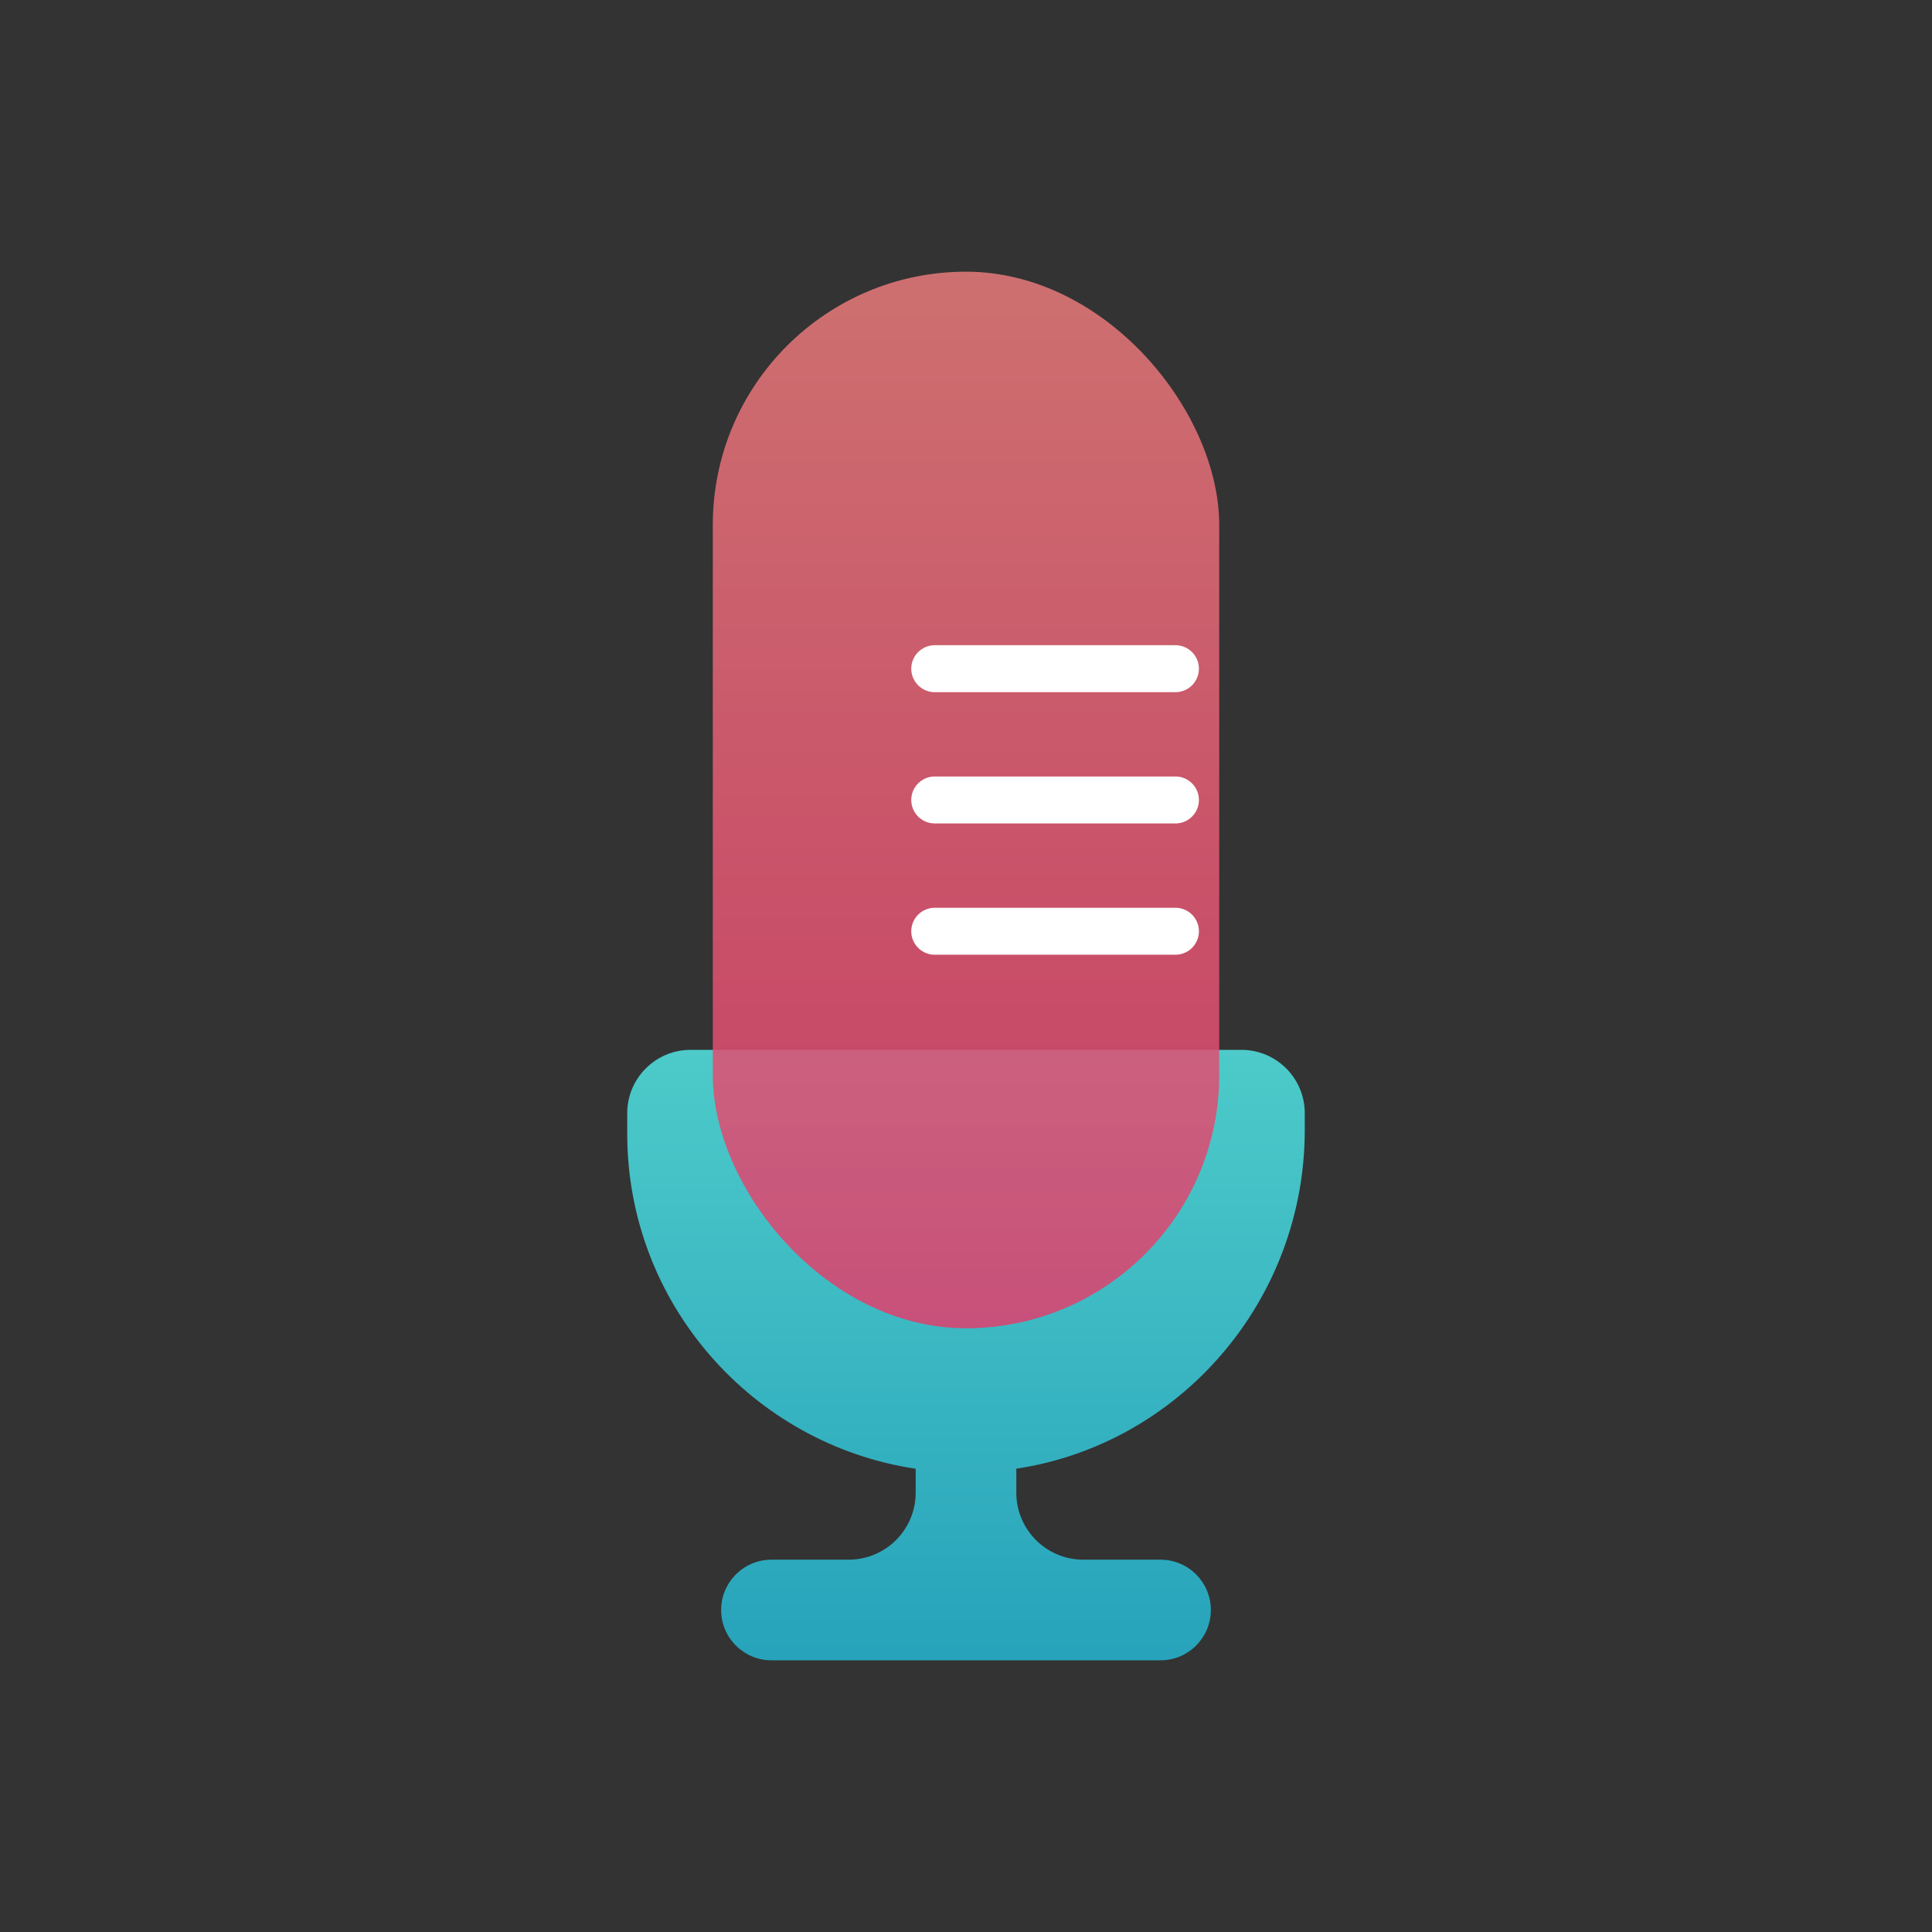
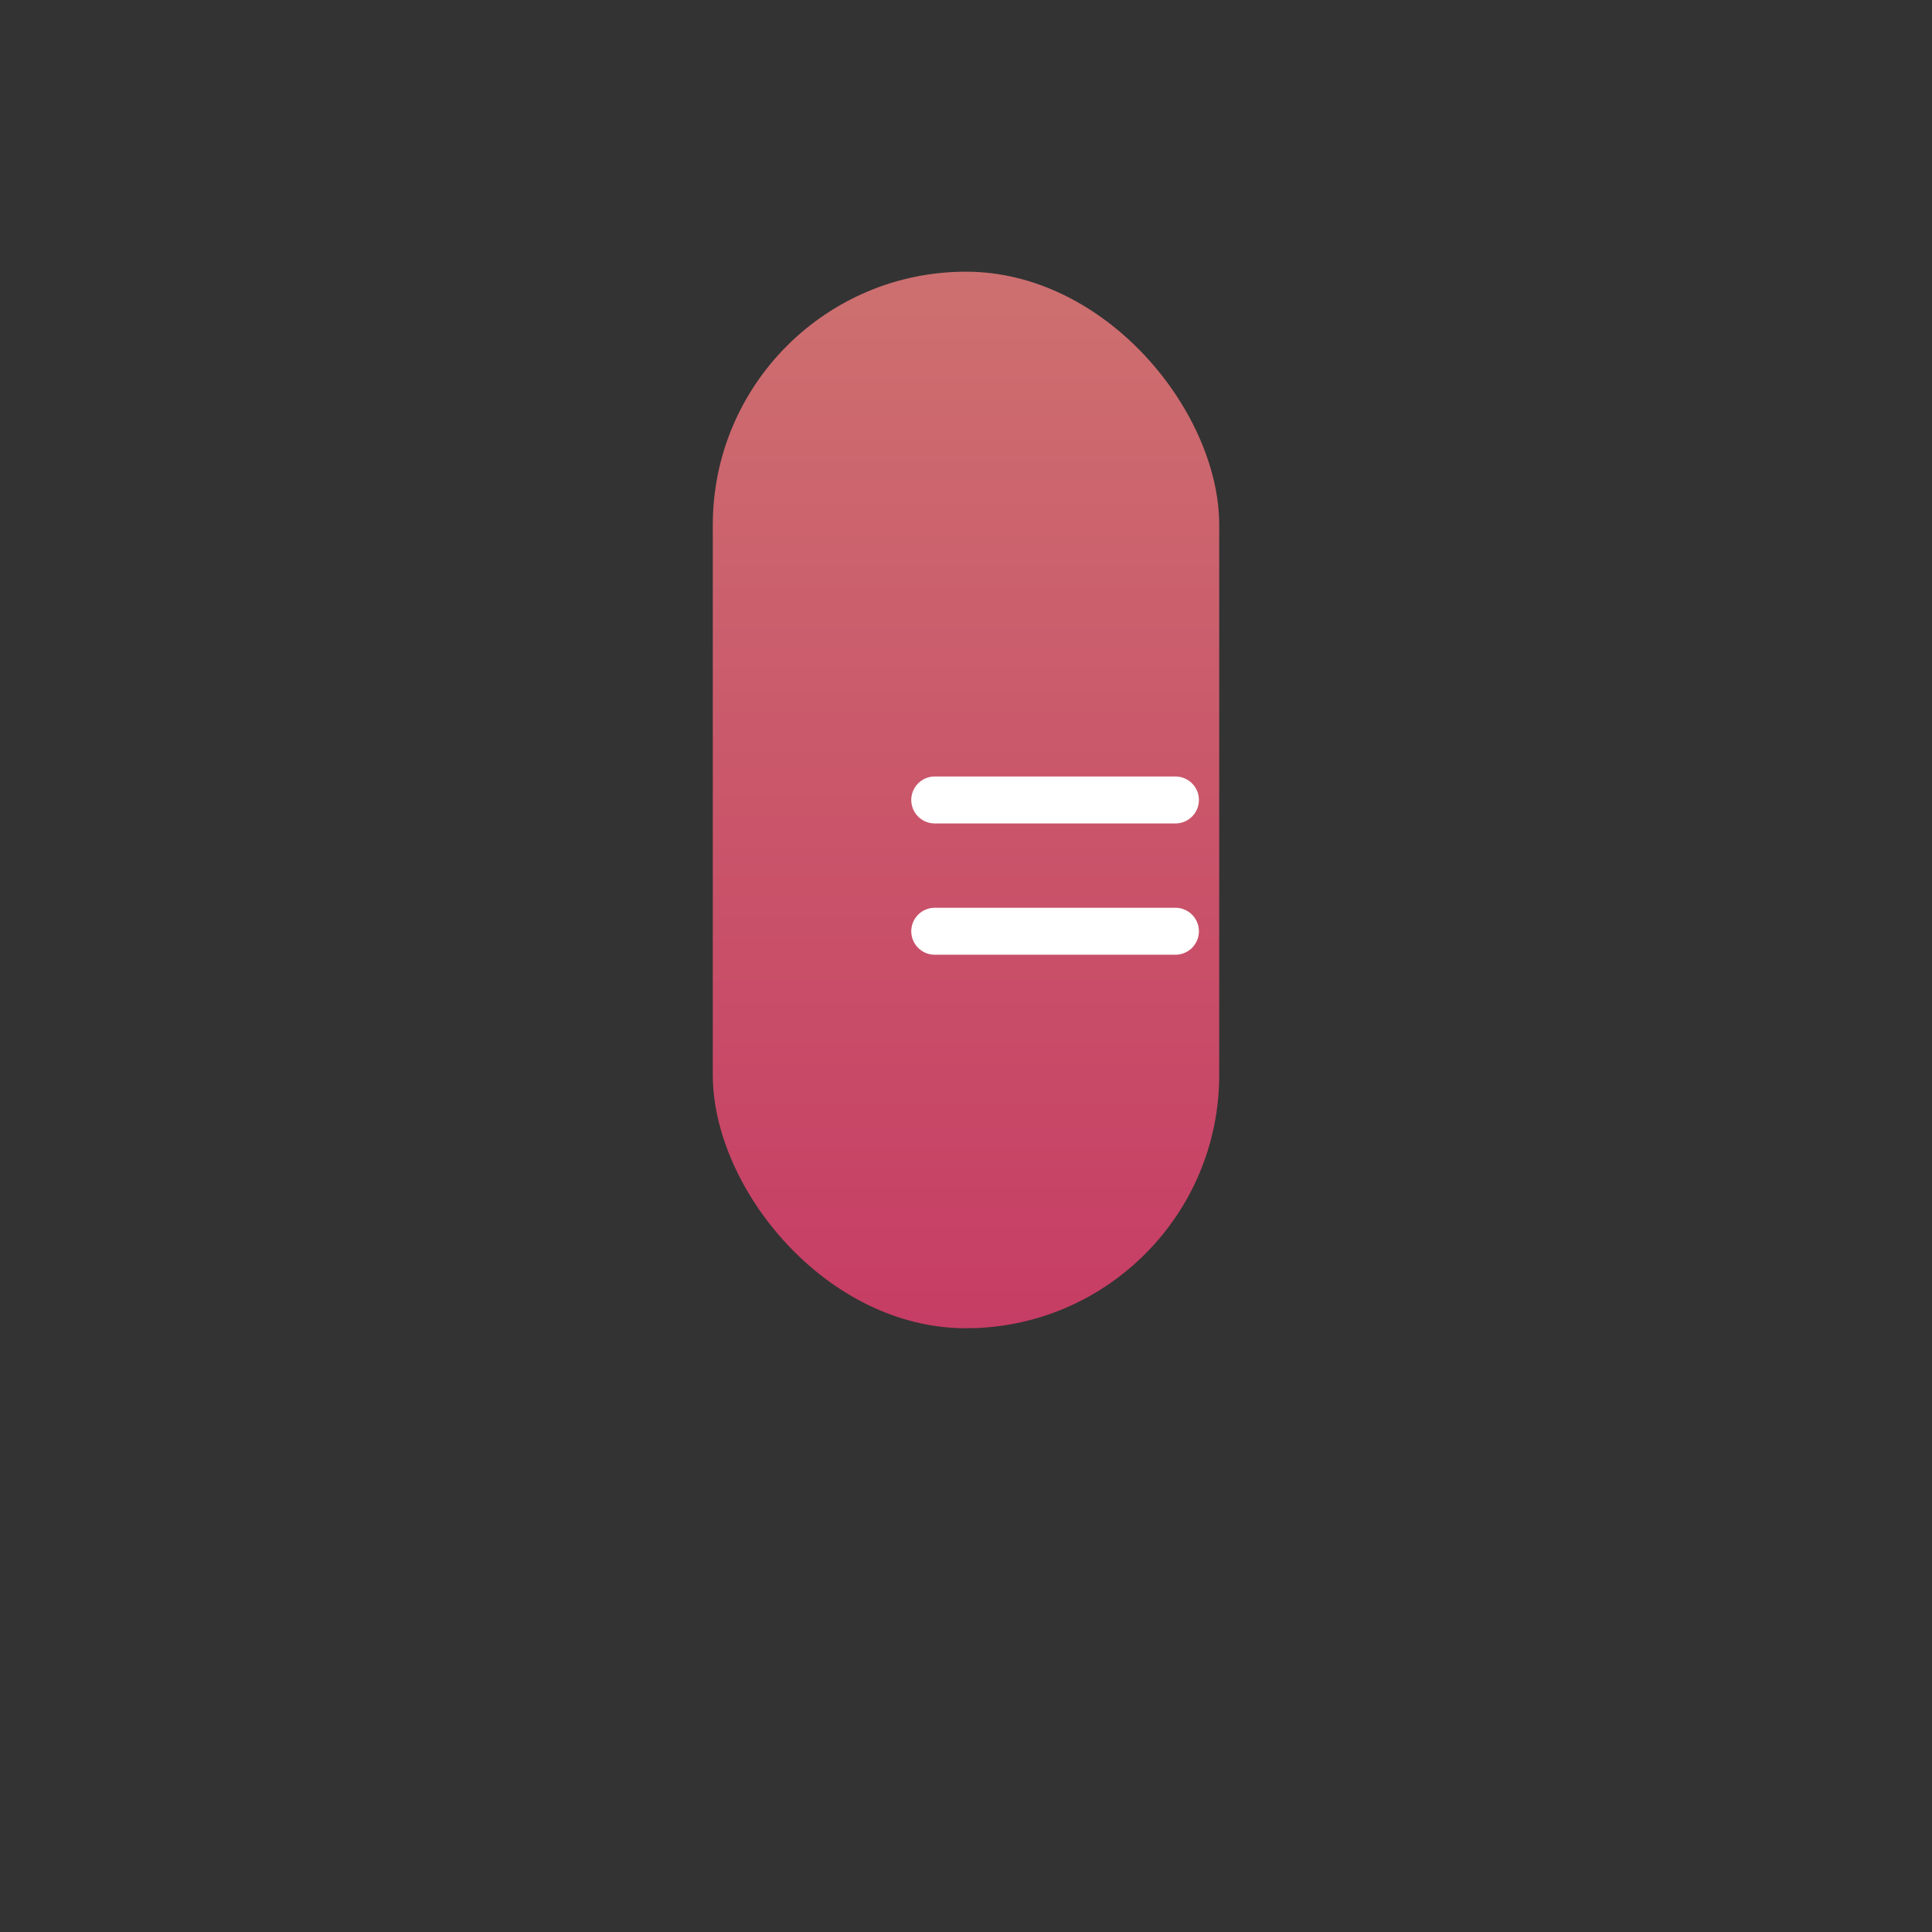
<svg xmlns="http://www.w3.org/2000/svg" height="576" viewBox="0 0 576 576" width="576">
  <rect x="0" y="0" width="576" height="576" fill="#333333" stroke="none" />
  <linearGradient id="a" gradientUnits="userSpaceOnUse" x1="288" x2="288" y1="495" y2="313">
    <stop offset="0" stop-color="#24b6d2" />
    <stop offset="1" stop-color="#51e5e3" />
  </linearGradient>
  <linearGradient id="b" gradientUnits="userSpaceOnUse" x1="288" x2="288" y1="396" y2="81">
    <stop offset="0" stop-color="#e03e6d" />
    <stop offset="1" stop-color="#e87a7a" />
  </linearGradient>
-   <path d="m389 336.89v-5c0-10.43-8.46-18.89-18.89-18.89h-164.22c-10.43 0-18.89 8.46-18.89 18.89v6.11c0 50.6 37.4 92.62 86 99.89v7.11c0 11.05-8.95 20-20 20h-23c-8.28 0-15 6.72-15 15 0 8.28 6.72 15 15 15h116c8.28 0 15-6.72 15-15 0-8.28-6.72-15-15-15h-23c-11.05 0-20-8.95-20-20v-7.13c48.83-7.37 86-50.15 86-100.98z" fill="url(#a)" opacity=".85" />
  <rect fill="url(#b)" height="315" opacity=".85" rx="75.49" width="150.98" x="212.51" y="81" />
  <g fill="none" stroke="#fff" stroke-linecap="round" stroke-linejoin="round" stroke-width="14">
-     <path d="m278.68 199.36h71.76" />
    <path d="m278.68 238.5h71.76" />
    <path d="m278.68 277.64h71.76" />
  </g>
</svg>